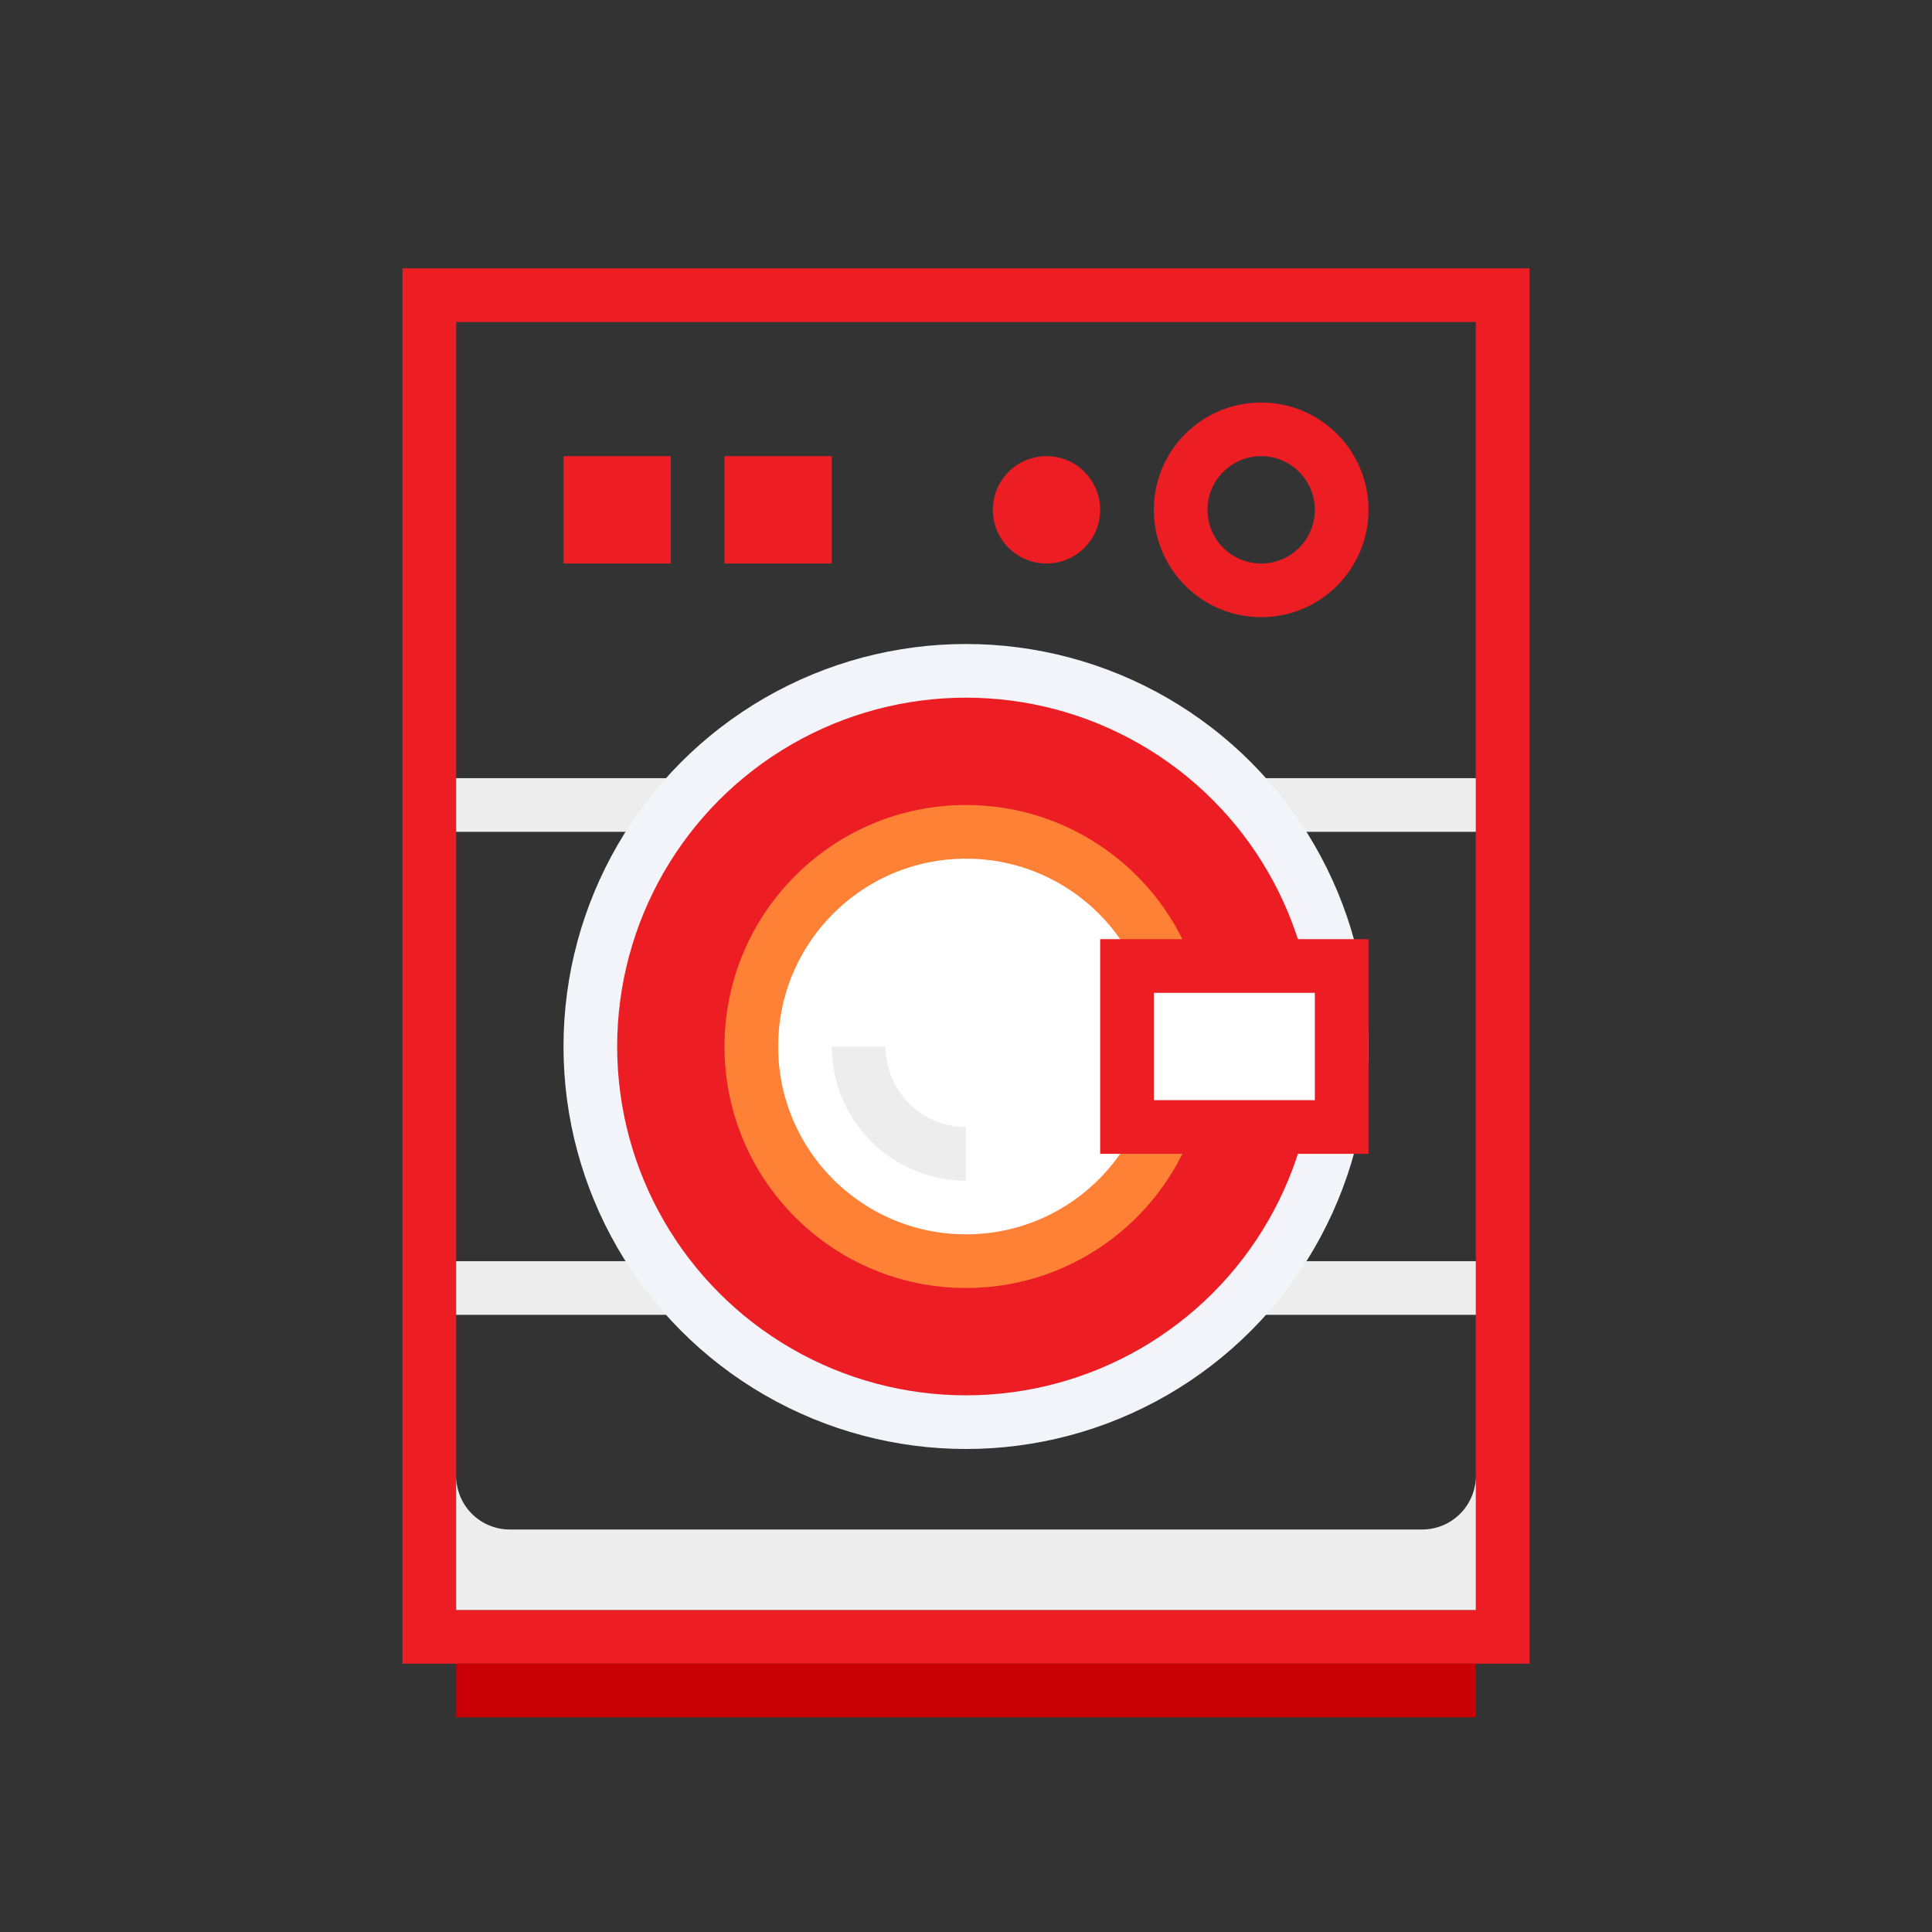
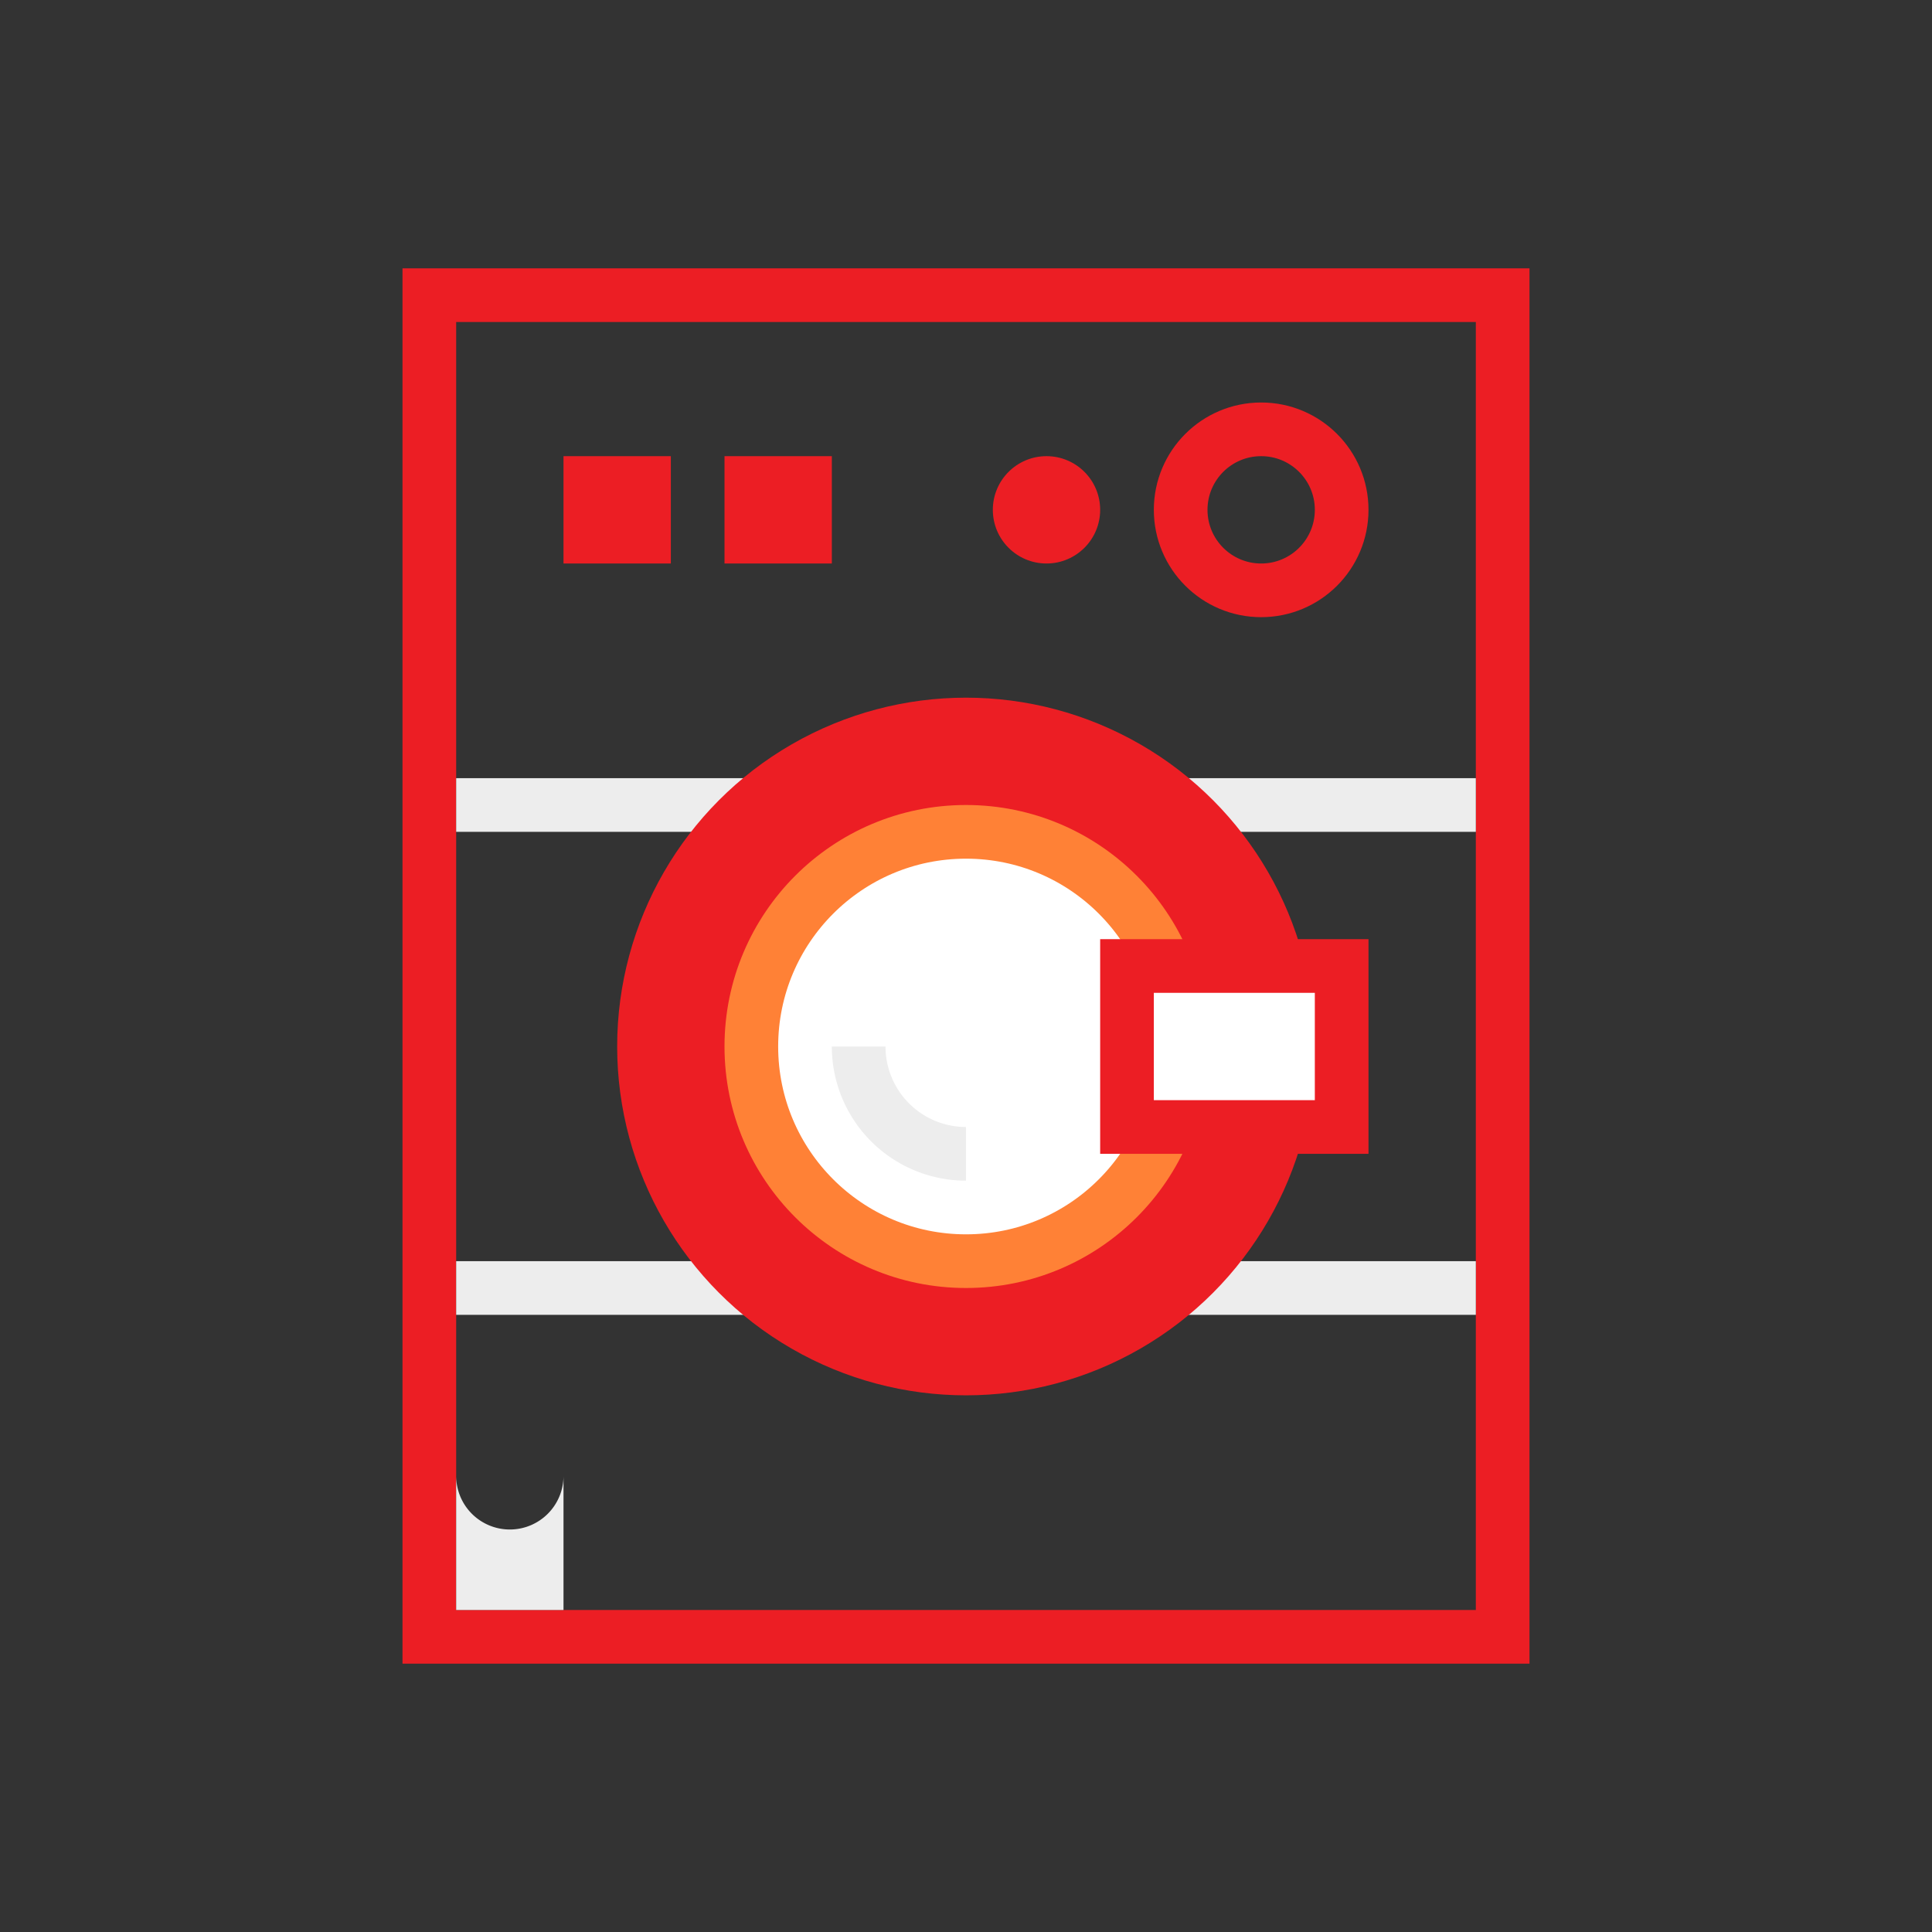
<svg xmlns="http://www.w3.org/2000/svg" id="Layer_1" data-name="Layer 1" viewBox="0 0 72 72">
  <rect x="0" y="0" width="72" height="72" fill="#333333" stroke="none" />
  <defs>
    <style>.cls-1,.cls-2,.cls-9{fill:none;}.cls-1,.cls-6{stroke:#ec1e24;}.cls-1,.cls-2,.cls-5,.cls-6{stroke-miterlimit:10;stroke-width:2px;}.cls-2{stroke:#ededed;}.cls-3{fill:#f2f4f9;}.cls-4{fill:#ec1e24;}.cls-5,.cls-6{fill:#fff;}.cls-5{stroke:#ff8136;}.cls-7{fill:#c80006;}.cls-8{fill:#ededed;}</style>
  </defs>
  <title>EH_</title>
  <rect class="cls-1" x="16" y="11" width="40" height="50" />
  <line class="cls-2" x1="17" y1="30" x2="55" y2="30" />
  <line class="cls-2" x1="17" y1="48" x2="55" y2="48" />
-   <circle class="cls-3" cx="36" cy="39" r="15" />
  <circle class="cls-4" cx="36" cy="39" r="13" />
  <circle class="cls-5" cx="36" cy="39" r="8" />
  <path class="cls-2" d="M32,39a4,4,0,0,0,4,4" />
  <rect class="cls-6" x="42" y="36" width="8" height="6" />
  <circle class="cls-1" cx="47" cy="19" r="3" />
  <circle class="cls-4" cx="39" cy="19" r="2" />
  <rect class="cls-4" x="21" y="17" width="4" height="4" />
  <rect class="cls-4" x="27" y="17" width="4" height="4" />
-   <rect class="cls-7" x="17" y="62" width="38" height="2" />
-   <path class="cls-8" d="M17,55a2,2,0,0,0,2,2H53a2,2,0,0,0,2-2v5H17Z" />
-   <rect class="cls-9" width="72" height="72" />
+   <path class="cls-8" d="M17,55a2,2,0,0,0,2,2a2,2,0,0,0,2-2v5H17Z" />
  <rect class="cls-9" width="72" height="72" />
</svg>